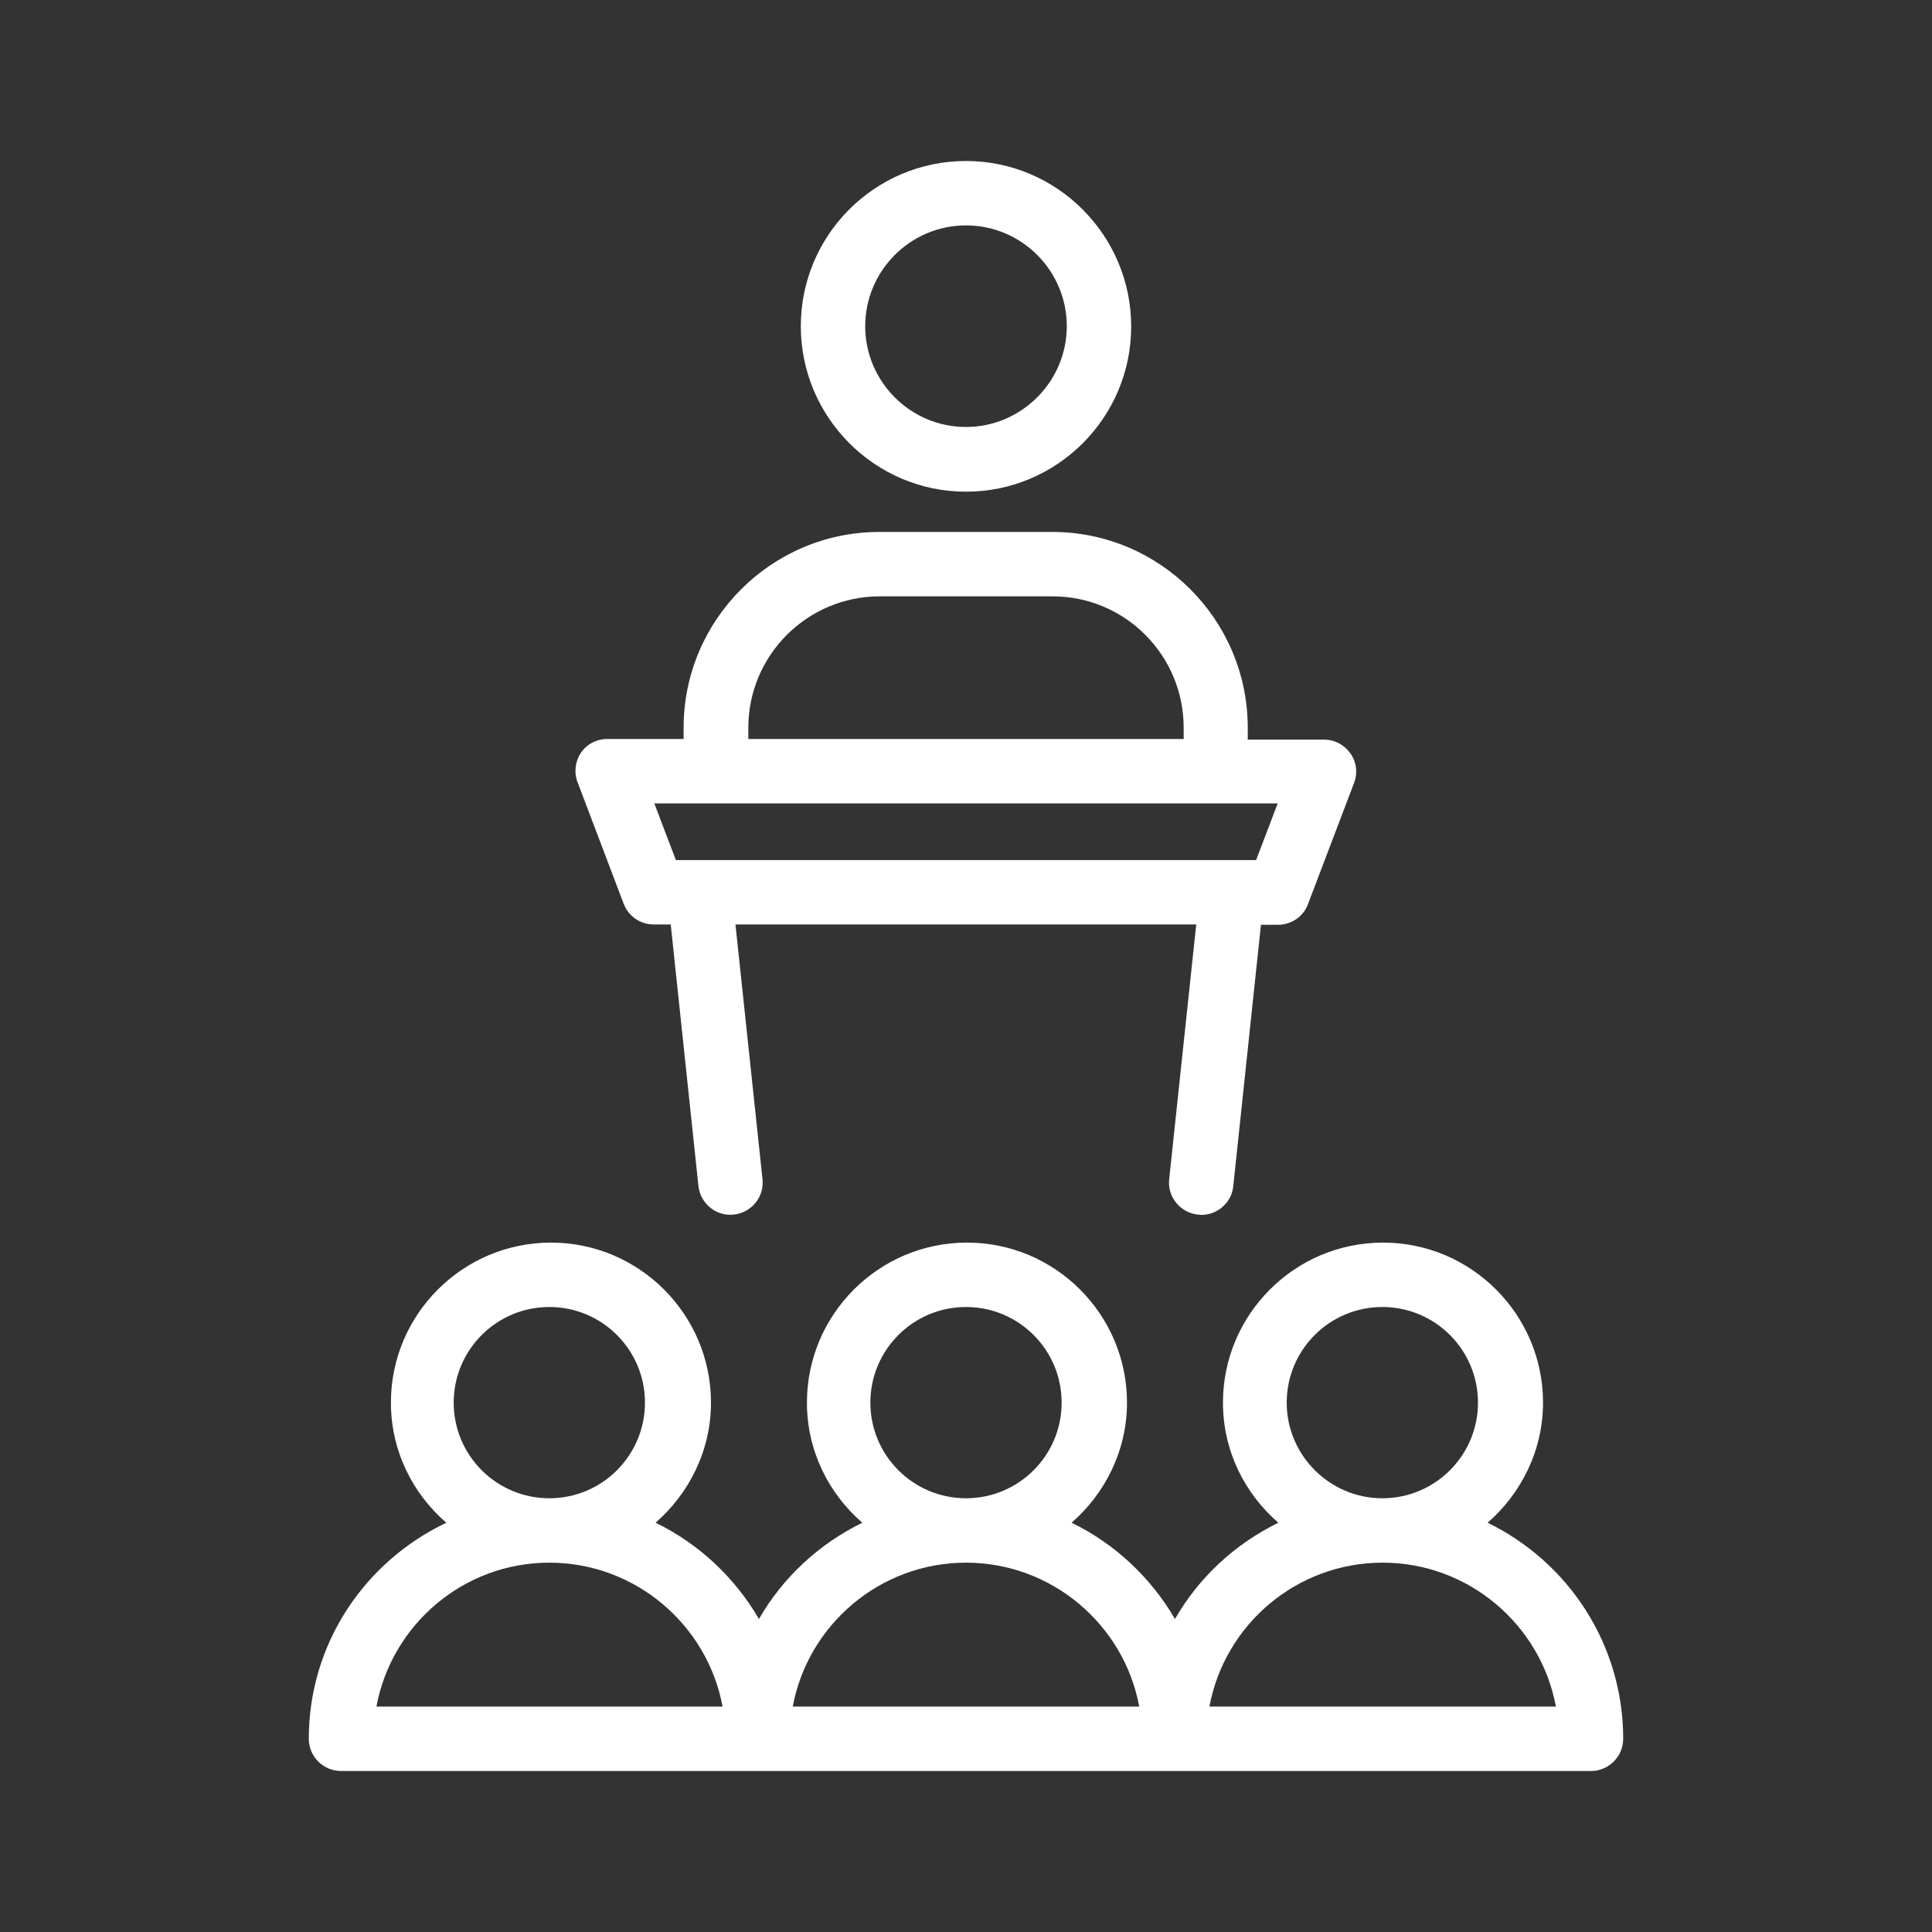
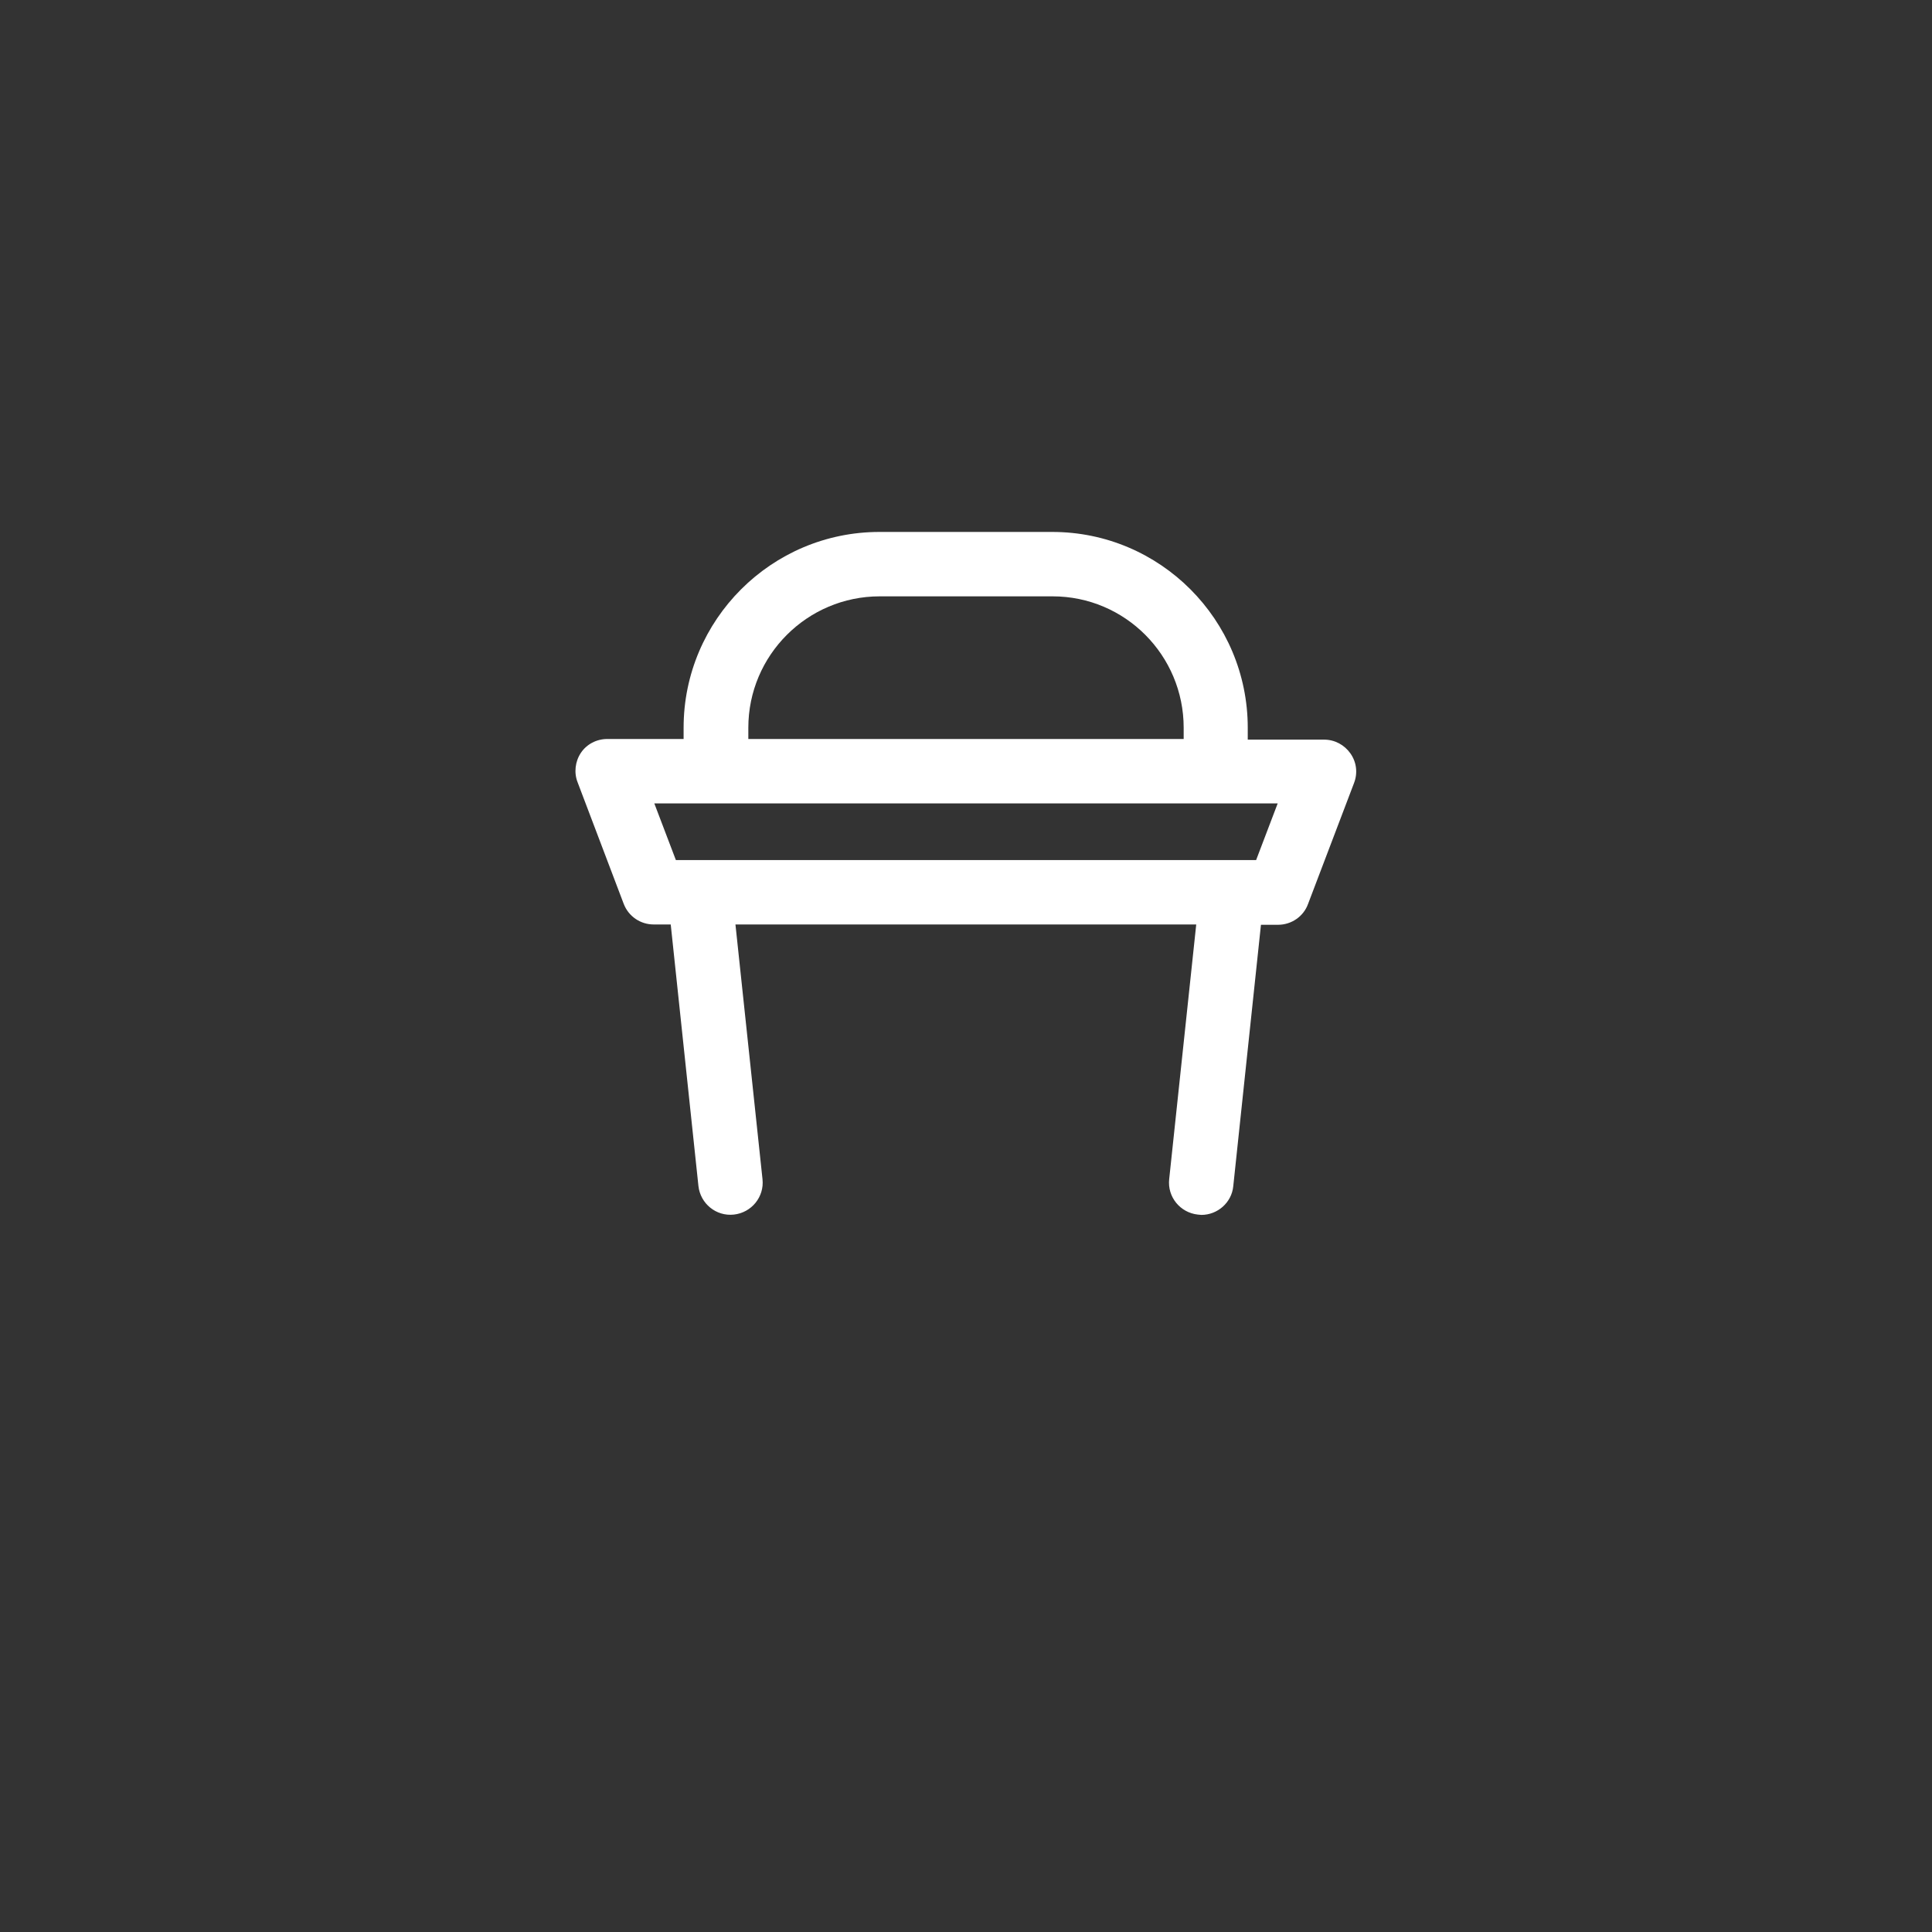
<svg xmlns="http://www.w3.org/2000/svg" fill="none" viewBox="0 0 60 60" height="60" width="60">
  <rect x="0" y="0" width="60" height="60" fill="#333333" stroke="none" />
  <g id="fi_8716578">
    <path fill="white" d="M19.37 28.07C19.52 28.46 19.89 28.71 20.3 28.71H20.83L21.69 36.83C21.75 37.38 22.24 37.78 22.79 37.72C23.34 37.66 23.74 37.17 23.68 36.62L22.84 28.71H37.15L36.31 36.62C36.25 37.17 36.65 37.66 37.2 37.72C37.24 37.72 37.27 37.73 37.31 37.73C37.81 37.73 38.25 37.35 38.3 36.84L39.16 28.72H39.69C40.11 28.72 40.48 28.46 40.62 28.08L42.05 24.32C42.17 24.01 42.13 23.67 41.94 23.4C41.75 23.13 41.45 22.97 41.12 22.97H38.75V22.6C38.75 19.25 36.03 16.52 32.68 16.52H27.31C23.96 16.52 21.23 19.25 21.23 22.6V22.95H18.86C18.53 22.95 18.22 23.11 18.04 23.38C17.86 23.65 17.82 24 17.94 24.3L19.37 28.07ZM23.24 22.6C23.24 20.35 25.07 18.52 27.32 18.52H32.69C34.94 18.52 36.76 20.35 36.76 22.6V22.95H23.24V22.6ZM22.24 24.95H37.76H39.68L39.01 26.71H38.27H21.73H20.99L20.32 24.95H22.24Z" id="Vector" />
-     <path fill="white" d="M30 15.27C32.83 15.27 35.13 12.97 35.13 10.14C35.13 7.31 32.83 5 30 5C27.17 5 24.87 7.3 24.87 10.13C24.87 12.96 27.17 15.27 30 15.27ZM30 7C31.73 7 33.13 8.41 33.13 10.13C33.13 11.85 31.72 13.26 30 13.26C28.27 13.26 26.87 11.85 26.87 10.13C26.87 8.41 28.27 7 30 7Z" id="Vector_2" />
-     <path fill="white" d="M10.59 55H23.53H36.47H49.41C49.96 55 50.41 54.55 50.41 54C50.41 51.05 48.69 48.5 46.2 47.29C47.24 46.38 47.92 45.05 47.92 43.56C47.92 40.82 45.69 38.59 42.95 38.59C40.21 38.59 37.98 40.82 37.98 43.56C37.98 45.05 38.65 46.38 39.7 47.29C38.35 47.95 37.23 48.99 36.49 50.28C35.74 48.99 34.62 47.94 33.28 47.29C34.32 46.38 35 45.05 35 43.56C35 40.82 32.77 38.59 30.03 38.59C27.29 38.59 25.06 40.82 25.06 43.56C25.06 45.05 25.73 46.38 26.78 47.29C25.43 47.95 24.31 48.99 23.57 50.28C22.82 48.99 21.7 47.94 20.36 47.29C21.4 46.38 22.08 45.05 22.08 43.56C22.08 40.82 19.85 38.59 17.11 38.59C14.37 38.59 12.14 40.82 12.14 43.56C12.14 45.05 12.81 46.38 13.86 47.29C11.32 48.5 9.59 51.05 9.59 54C9.59 54.55 10.04 55 10.59 55ZM39.96 43.56C39.96 41.92 41.29 40.59 42.93 40.59C44.57 40.59 45.9 41.92 45.9 43.56C45.9 45.2 44.57 46.53 42.93 46.53C41.3 46.53 39.96 45.2 39.96 43.56ZM42.94 48.53C45.61 48.53 47.85 50.46 48.32 53H37.56C38.03 50.46 40.26 48.53 42.94 48.53ZM27.03 43.56C27.03 41.92 28.36 40.59 30 40.59C31.64 40.59 32.97 41.92 32.97 43.56C32.97 45.2 31.64 46.53 30 46.53C28.36 46.53 27.03 45.2 27.03 43.56ZM30 48.53C32.67 48.53 34.91 50.46 35.38 53H24.62C25.09 50.46 27.33 48.53 30 48.53ZM14.09 43.56C14.09 41.92 15.42 40.59 17.06 40.59C18.7 40.59 20.03 41.92 20.03 43.56C20.03 45.2 18.7 46.53 17.06 46.53C15.42 46.53 14.09 45.2 14.09 43.56ZM17.06 48.53C19.73 48.53 21.97 50.46 22.44 53H11.69C12.16 50.46 14.39 48.53 17.06 48.53Z" id="Vector_3" />
  </g>
</svg>